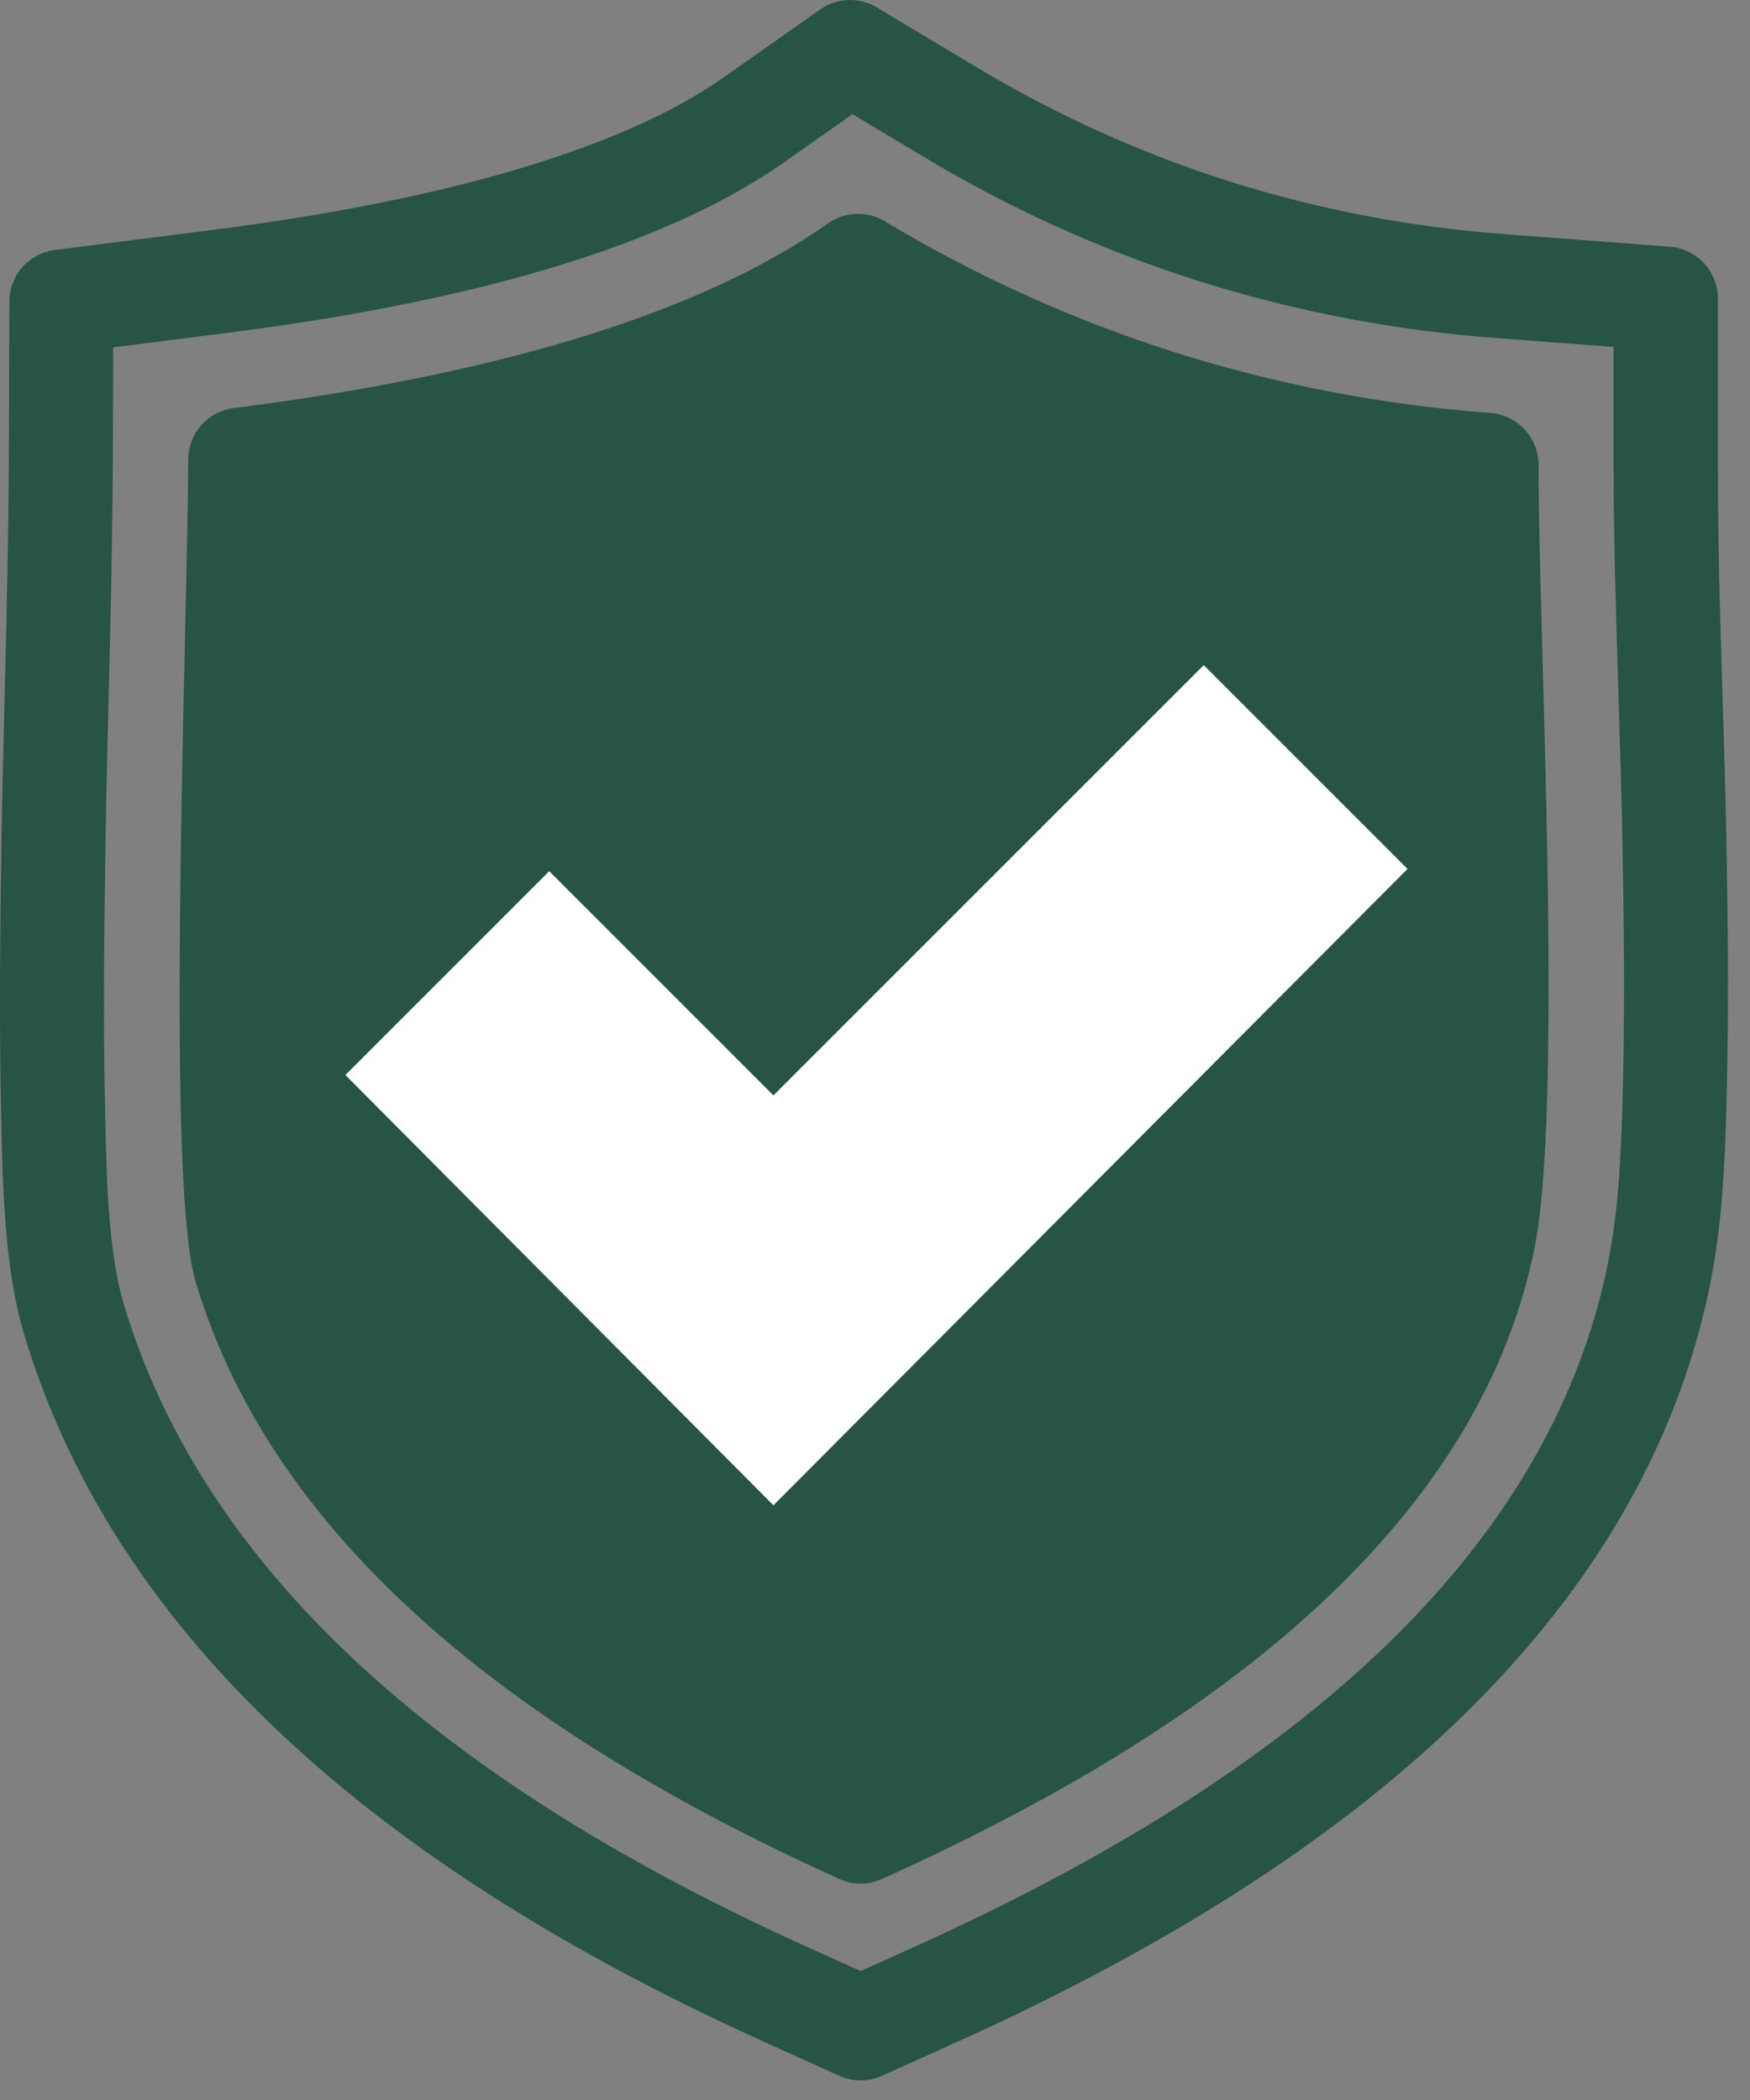
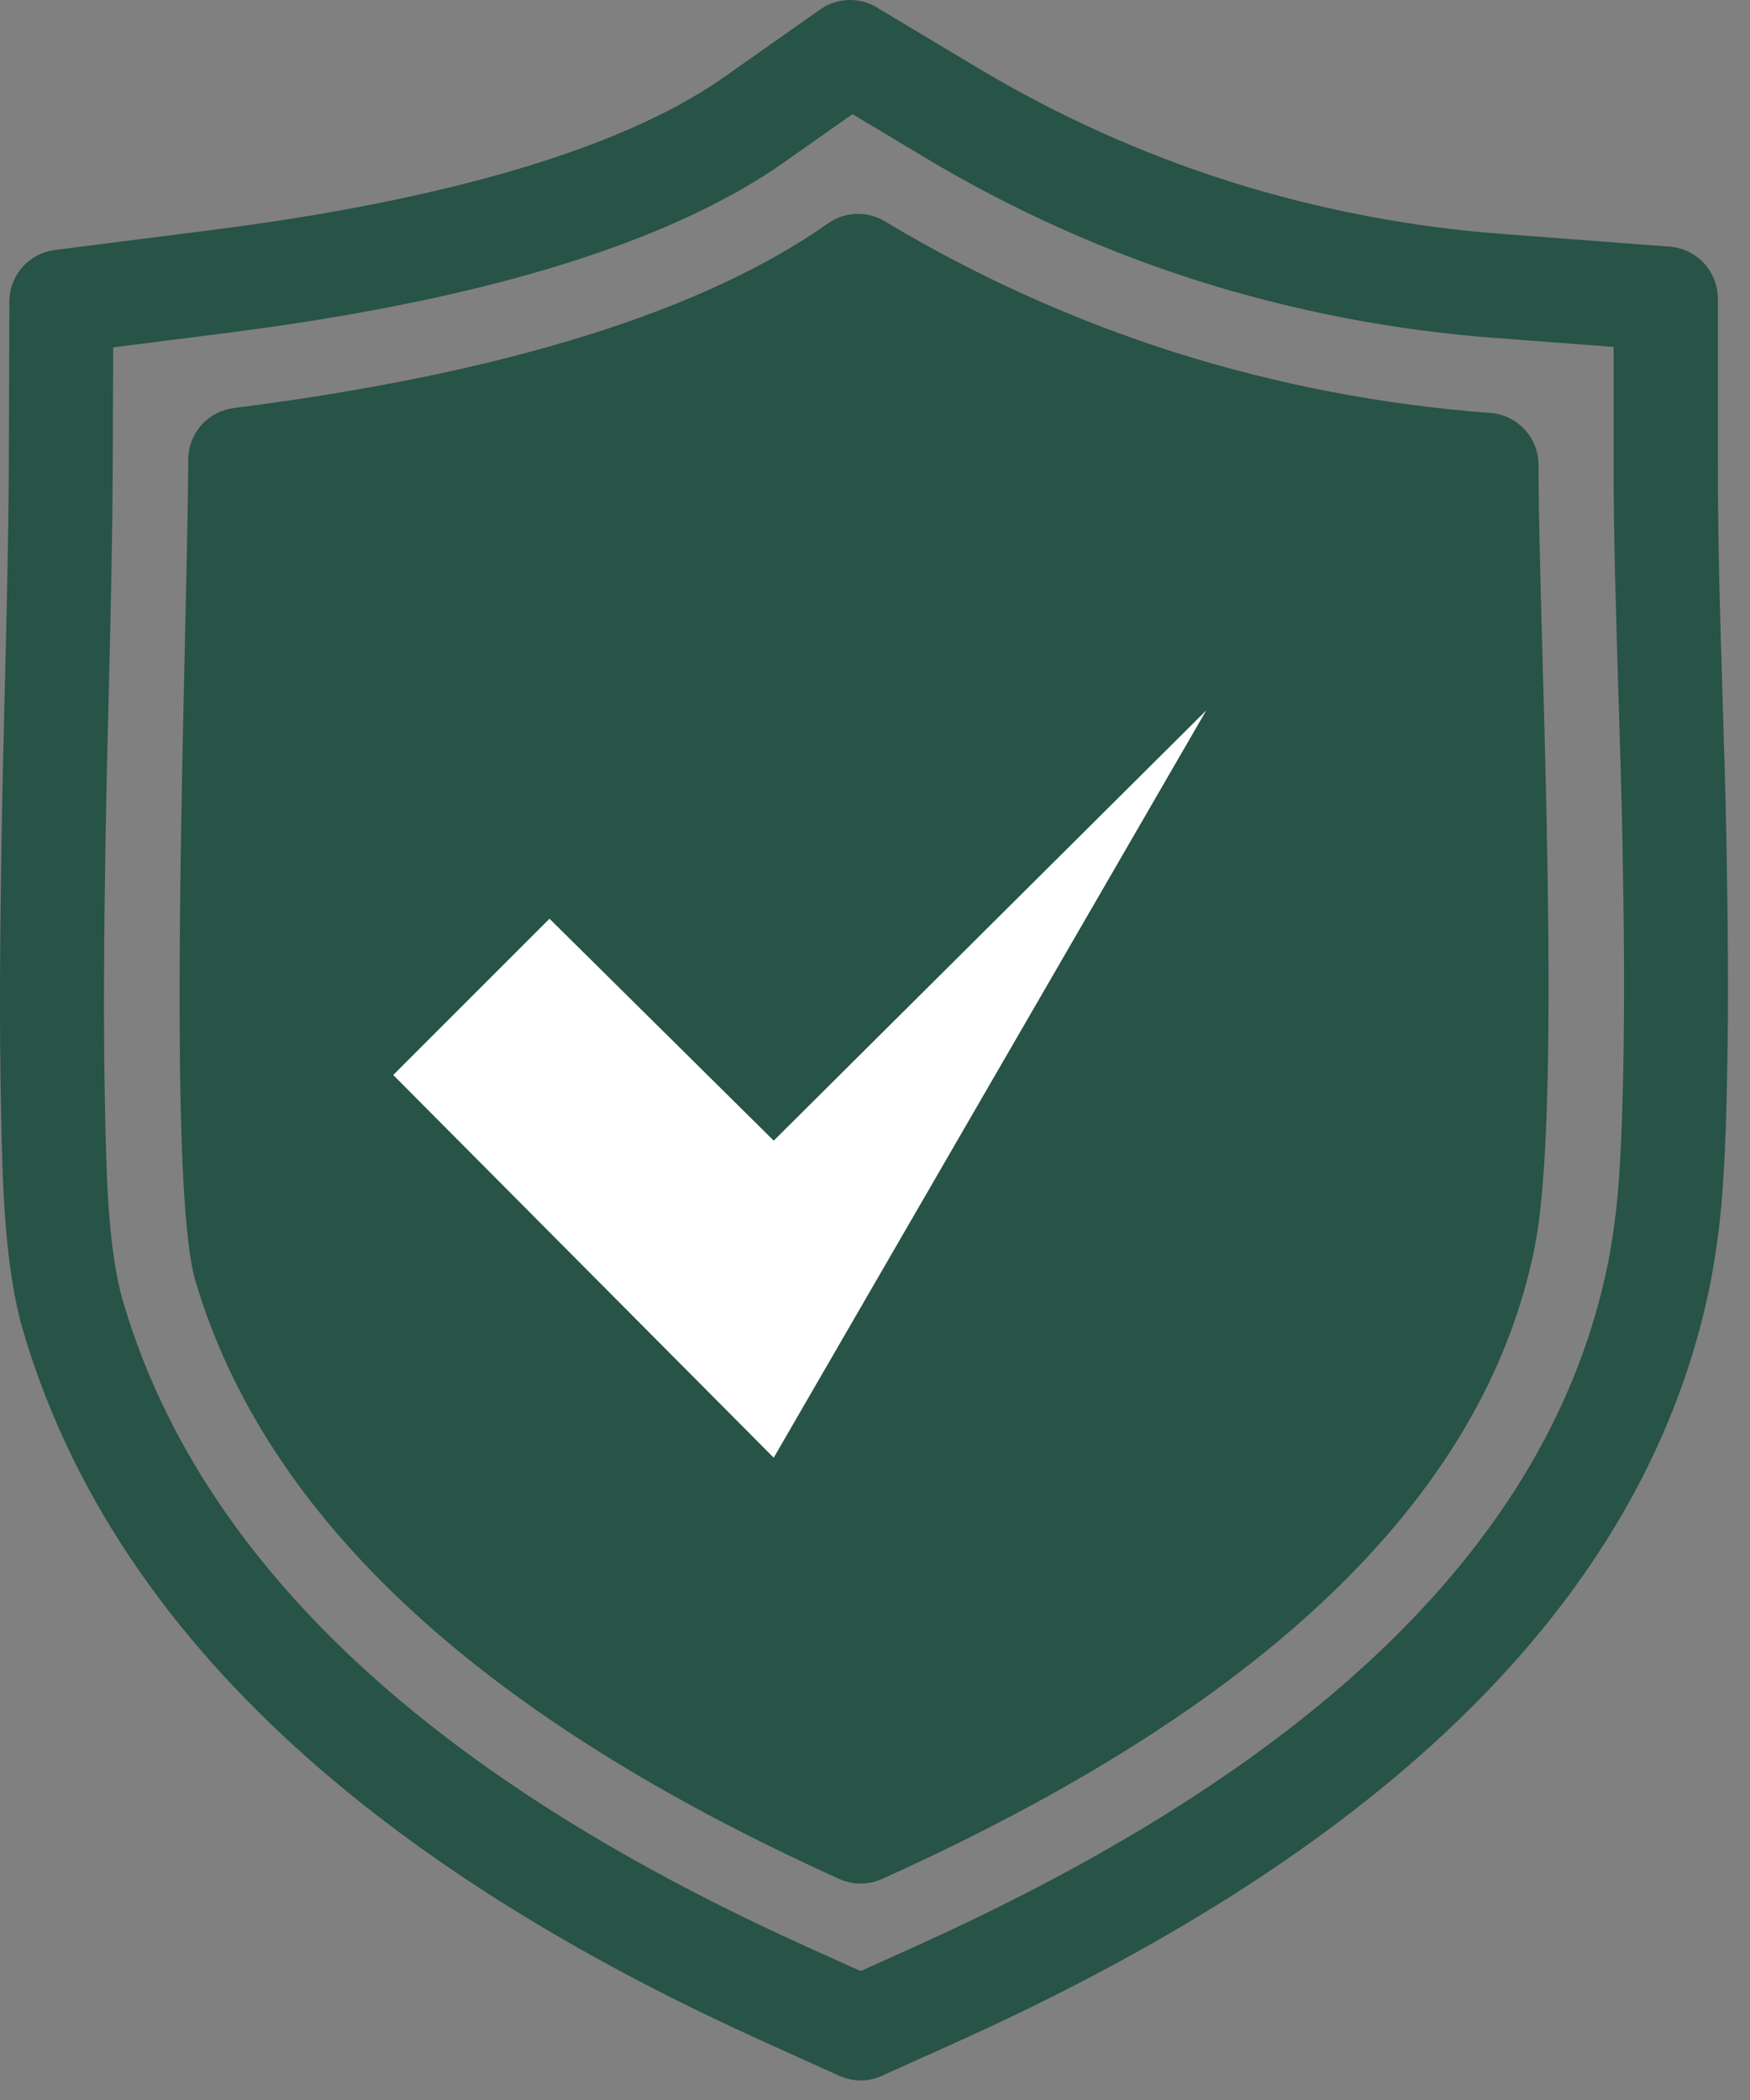
<svg xmlns="http://www.w3.org/2000/svg" width="40" height="48" viewBox="0 0 40 48" fill="none">
  <rect x="0" y="0" width="40" height="48" fill="#808080" stroke="none" />
  <path fill-rule="evenodd" clip-rule="evenodd" d="M17.495 46.684C13.98 45.096 10.367 43.066 7.325 40.441C4.227 37.768 1.731 34.486 0.534 30.438C0.099 28.969 0.058 27.024 0.027 25.536L0.024 25.398C0.003 24.38 -0.003 23.353 0.001 22.324C0.005 21.291 0.018 20.272 0.034 19.259C0.053 18.065 0.081 16.918 0.109 15.772C0.153 13.999 0.196 12.226 0.202 10.493L0.214 6.894C0.214 6.604 0.32 6.324 0.511 6.107C0.703 5.89 0.967 5.75 1.255 5.714L4.824 5.26C6.661 5.027 8.874 4.668 11.028 4.093C13.109 3.537 15.104 2.783 16.566 1.752L18.746 0.217C18.943 0.078 19.178 0.002 19.419 5.59567e-05C19.66 -0.002 19.897 0.069 20.097 0.204L22.329 1.54C24.152 2.635 26.097 3.512 28.124 4.154C30.154 4.792 32.251 5.193 34.373 5.35L38.162 5.638C38.462 5.66 38.742 5.795 38.947 6.015C39.151 6.236 39.265 6.525 39.265 6.826H39.266V10.626C39.266 12.497 39.319 14.188 39.371 15.877C39.405 16.976 39.439 18.075 39.461 19.216C39.477 20.114 39.491 21.02 39.495 21.938C39.5 22.855 39.495 23.768 39.475 24.673C39.459 25.43 39.439 26.226 39.389 26.956C39.343 27.748 39.245 28.536 39.097 29.315C38.218 33.707 35.708 37.248 32.478 40.11C29.32 42.908 25.487 45.044 21.847 46.686L20.16 47.446C20.006 47.516 19.839 47.552 19.67 47.552C19.502 47.552 19.335 47.516 19.181 47.446L17.495 46.685L17.495 46.684ZM8.881 38.643C11.717 41.09 15.133 43.004 18.474 44.513L19.672 45.053L20.869 44.514C24.334 42.951 27.963 40.936 30.904 38.33C33.771 35.789 35.993 32.673 36.759 28.849C36.888 28.171 36.973 27.486 37.014 26.797C37.066 26.018 37.085 25.299 37.1 24.626C37.119 23.728 37.124 22.835 37.12 21.946C37.115 21.057 37.102 20.157 37.085 19.253C37.065 18.183 37.03 17.062 36.995 15.941C36.938 14.103 36.882 12.262 36.882 10.626V7.93L34.196 7.726C31.891 7.556 29.613 7.12 27.407 6.427C25.203 5.728 23.089 4.773 21.108 3.581L19.485 2.609L17.936 3.7C16.215 4.913 13.961 5.775 11.644 6.394C9.401 6.994 7.067 7.371 5.122 7.618L2.587 7.94L2.578 10.493C2.572 12.29 2.529 14.059 2.486 15.828C2.457 16.998 2.428 18.168 2.411 19.286C2.395 20.305 2.381 21.321 2.378 22.324C2.374 23.329 2.379 24.338 2.401 25.351L2.404 25.489C2.432 26.833 2.469 28.589 2.817 29.766C3.87 33.326 6.101 36.244 8.881 38.643L8.881 38.643ZM5.343 9.327C5.056 9.364 4.791 9.503 4.6 9.72C4.408 9.938 4.303 10.217 4.303 10.507C4.3 11.405 4.267 12.861 4.229 14.561C4.111 19.858 3.94 27.497 4.466 29.274C5.276 32.014 6.934 34.535 9.439 36.837C11.878 39.078 15.127 41.115 19.183 42.947C19.337 43.017 19.504 43.053 19.672 43.053C19.841 43.053 20.008 43.017 20.162 42.947C24.503 40.99 27.909 38.833 30.38 36.474C32.937 34.034 34.503 31.38 35.078 28.51C35.563 26.085 35.383 19.548 35.251 14.786C35.206 13.141 35.167 11.723 35.167 10.626H35.166C35.166 10.325 35.052 10.036 34.847 9.816C34.643 9.595 34.362 9.46 34.063 9.438C31.619 9.258 29.205 8.794 26.868 8.058C24.564 7.327 22.352 6.331 20.277 5.09C20.077 4.956 19.841 4.885 19.6 4.888C19.359 4.89 19.125 4.966 18.928 5.105C17.509 6.104 15.682 6.954 13.448 7.655C11.152 8.375 8.45 8.932 5.343 9.327H5.343ZM14.156 9.928C12.002 10.604 9.506 11.143 6.667 11.547C6.654 12.398 6.631 13.445 6.605 14.608C6.49 19.751 6.324 27.17 6.748 28.604C7.433 30.919 8.867 33.079 11.051 35.085C13.203 37.063 16.077 38.886 19.673 40.553C23.535 38.767 26.557 36.833 28.739 34.751C30.928 32.662 32.261 30.427 32.738 28.044C33.178 25.848 33.002 19.486 32.874 14.851C32.841 13.65 32.811 12.557 32.794 11.715C30.539 11.478 28.313 11.014 26.15 10.332C23.89 9.614 21.713 8.658 19.656 7.481C18.147 8.436 16.313 9.252 14.156 9.928L14.156 9.928ZM14.156 9.928C12.002 10.604 9.506 11.143 6.667 11.547C6.654 12.398 6.631 13.445 6.605 14.608C6.49 19.751 6.324 27.17 6.748 28.604C7.433 30.919 8.867 33.079 11.051 35.085C13.203 37.063 16.077 38.886 19.673 40.553C23.535 38.767 26.557 36.833 28.739 34.751C30.928 32.662 32.261 30.427 32.738 28.044C33.178 25.848 33.002 19.486 32.874 14.851C32.841 13.65 32.811 12.557 32.794 11.715C30.539 11.478 28.313 11.014 26.15 10.332C23.89 9.614 21.713 8.658 19.656 7.481C18.147 8.436 16.313 9.252 14.156 9.928L14.156 9.928Z" fill="#285347" />
-   <path d="M17.685 33.319L8.988 24.571L12.56 20.999L17.685 26.072L27.572 16.237L31.144 19.86L17.685 33.319Z" fill="white" />
-   <path d="M17.678 34.407L7.895 24.572L12.553 19.913L17.678 25.038L27.514 15.203L32.172 19.861L17.678 34.407ZM10.017 24.572L17.678 32.233L30.05 19.861L27.514 17.325L17.678 27.16L12.553 22.036L10.017 24.572Z" fill="white" />
+   <path d="M17.685 33.319L8.988 24.571L12.56 20.999L17.685 26.072L27.572 16.237L17.685 33.319Z" fill="white" />
</svg>